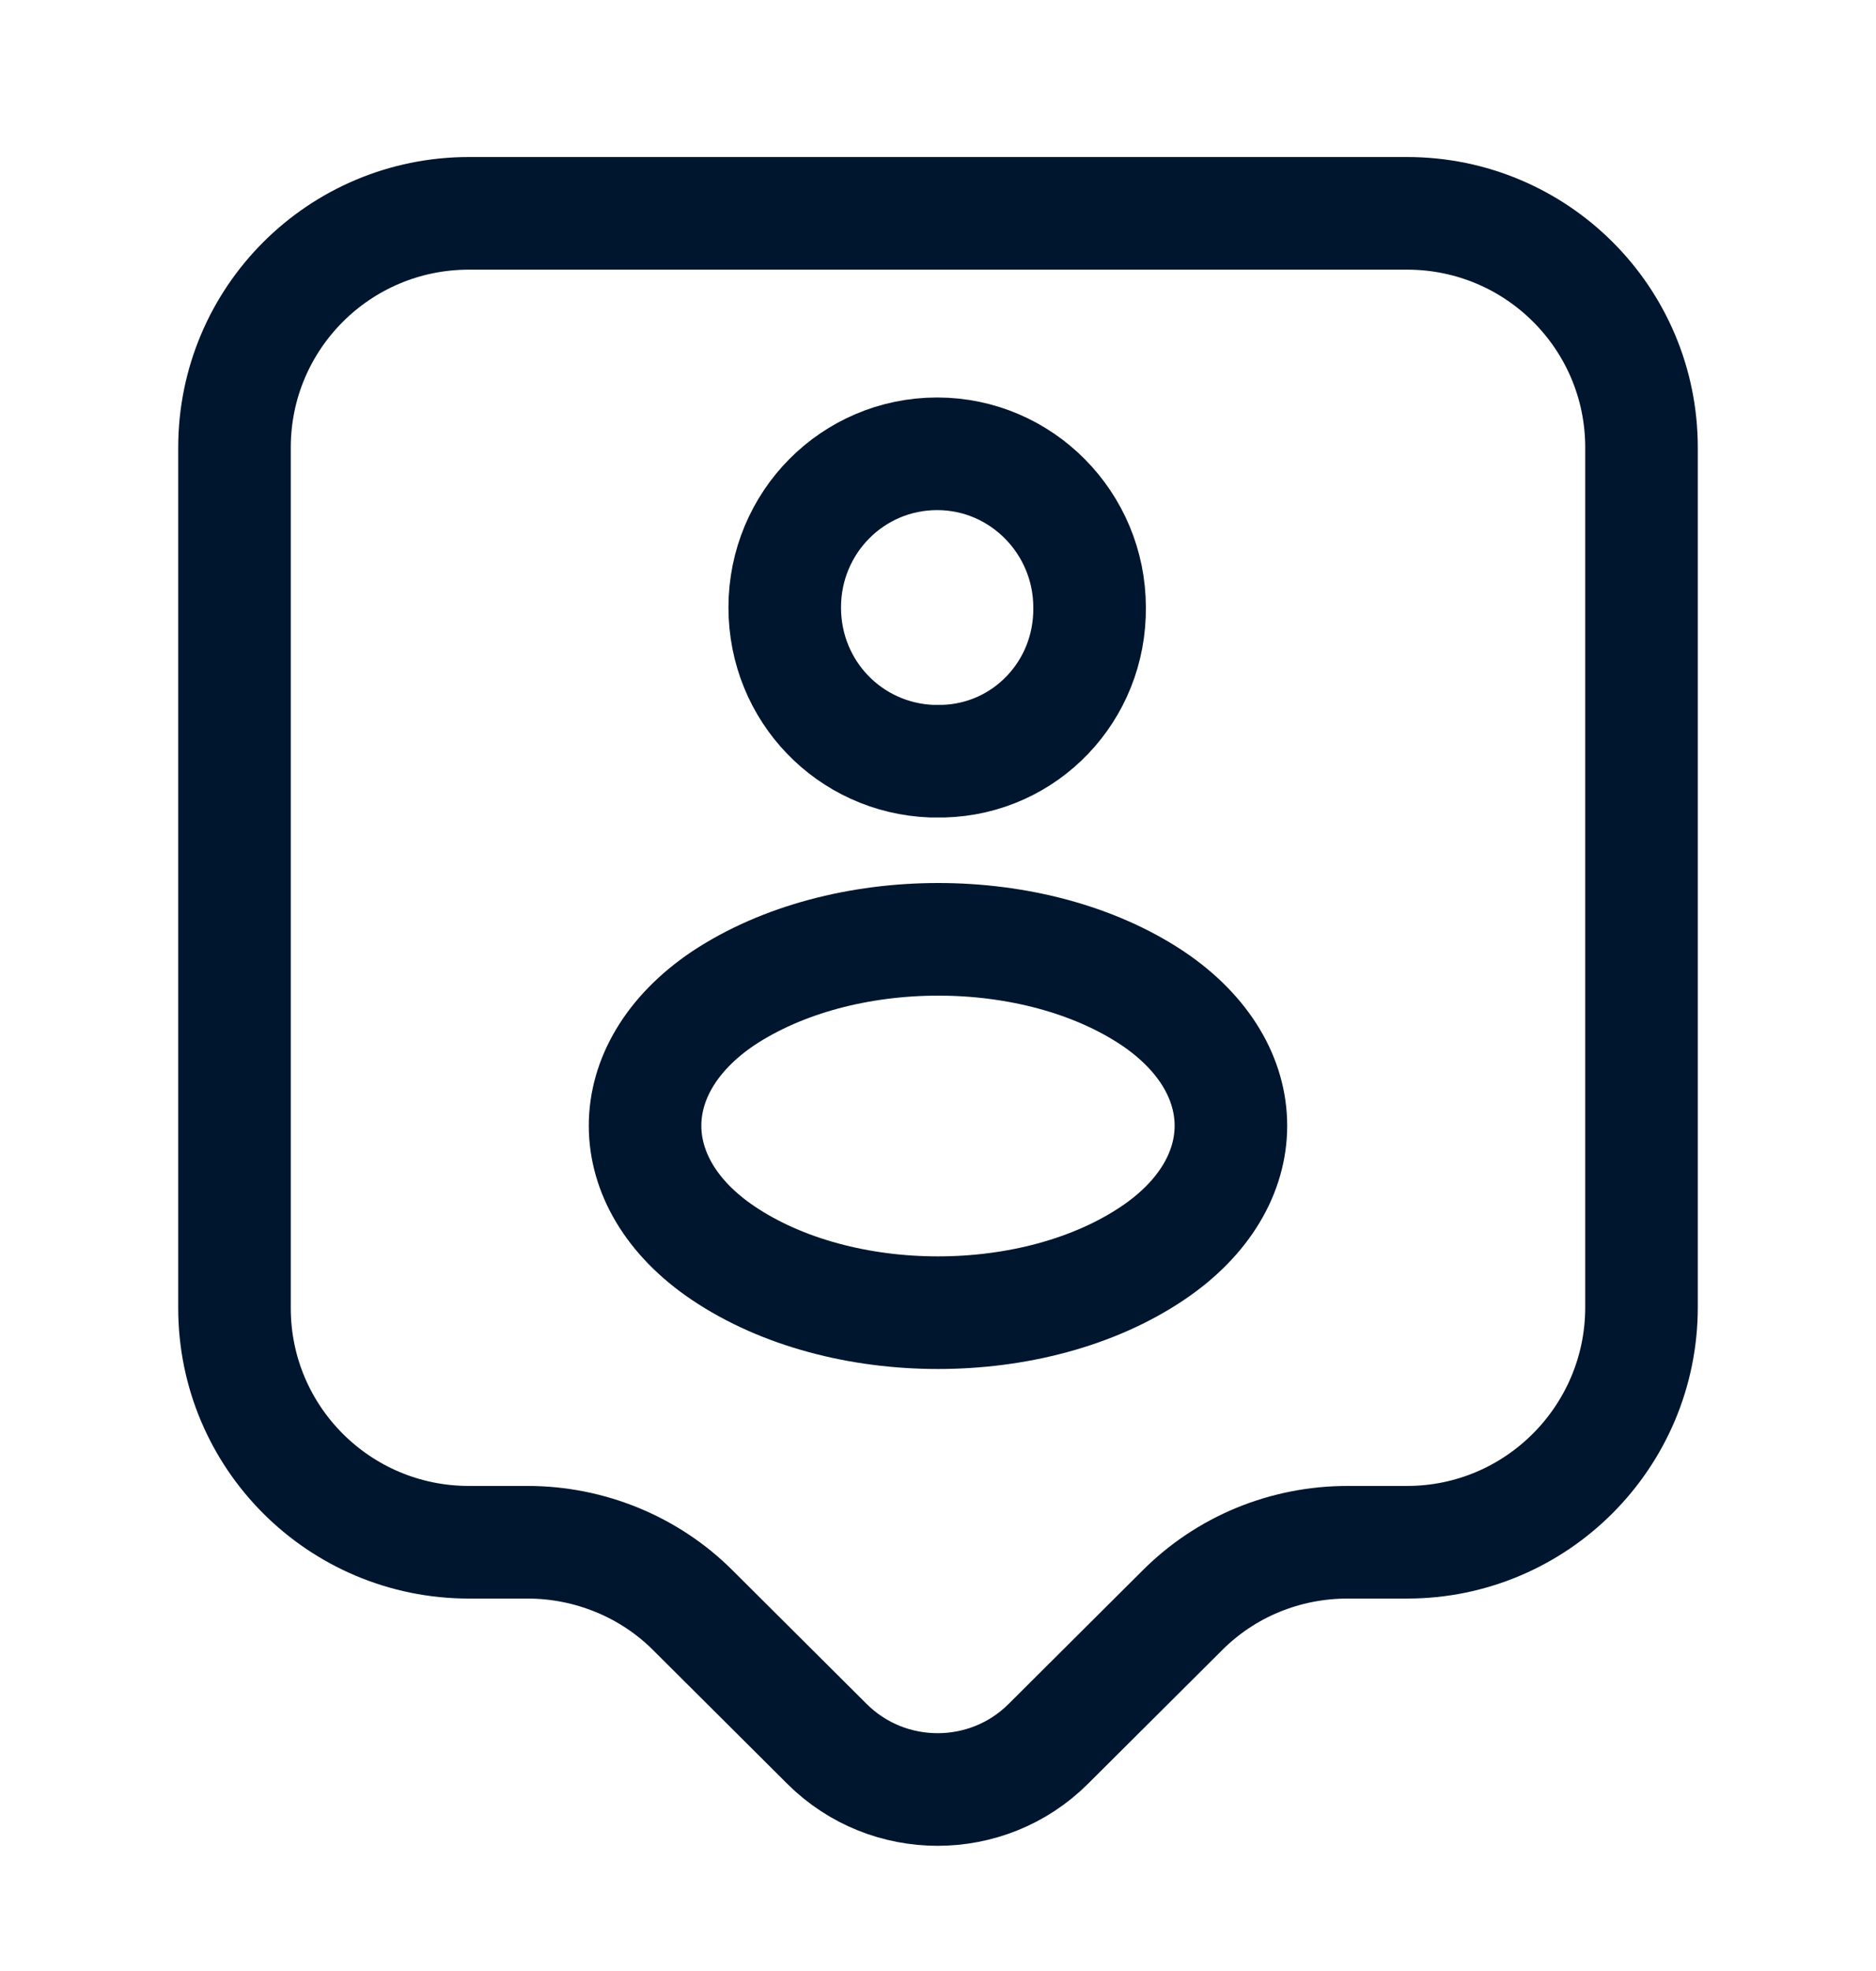
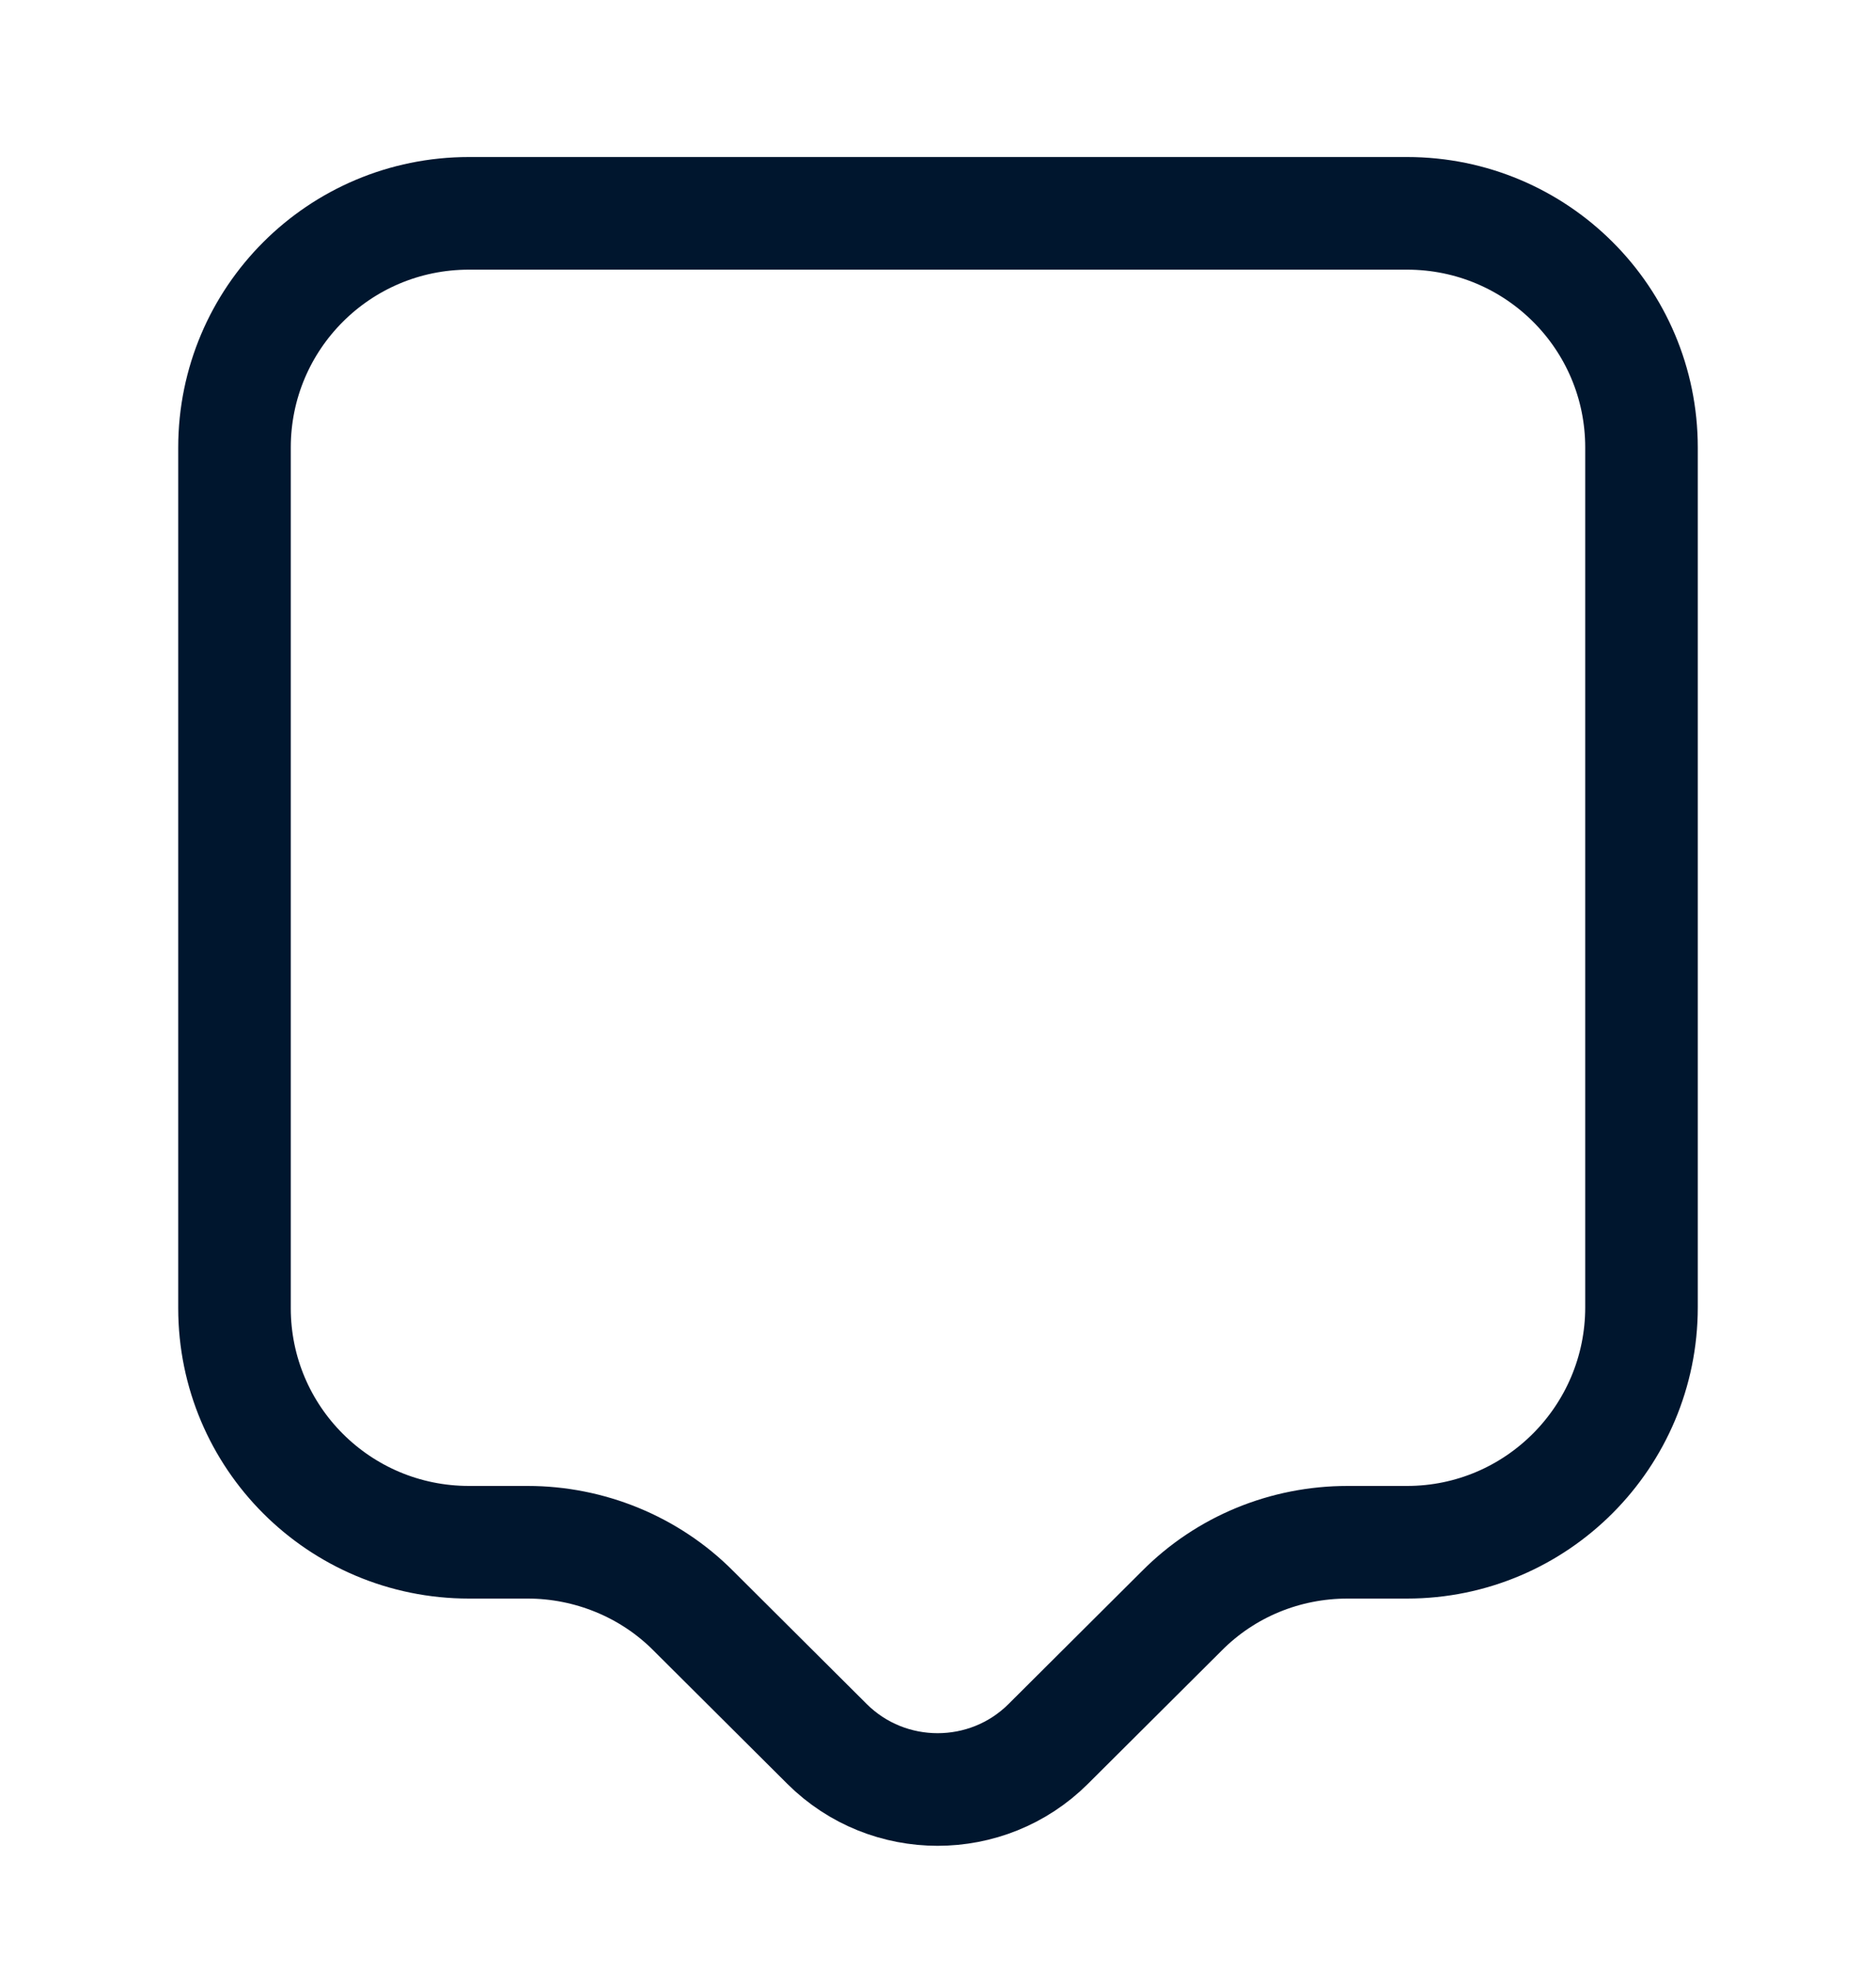
<svg xmlns="http://www.w3.org/2000/svg" width="20" height="21" viewBox="0 0 20 21" fill="none">
  <path d="M15 16.432H14.367C13.7 16.432 13.067 16.692 12.6 17.162L11.175 18.581C10.525 19.228 9.467 19.228 8.817 18.581L7.392 17.162C6.925 16.692 6.283 16.432 5.625 16.432H5C3.617 16.432 2.5 15.315 2.5 13.938V4.768C2.5 3.39 3.617 2.273 5 2.273H15C16.383 2.273 17.5 3.39 17.5 4.768V13.929C17.5 15.306 16.383 16.432 15 16.432Z" stroke="#00162E" stroke-width="1.2" stroke-miterlimit="10" stroke-linecap="round" stroke-linejoin="round" />
-   <path d="M10.058 8.11C10.025 8.11 9.975 8.11 9.933 8.11C9.058 8.076 8.366 7.363 8.366 6.472C8.366 5.566 9.091 4.835 9.991 4.835C10.891 4.835 11.616 5.574 11.616 6.472C11.625 7.363 10.933 8.085 10.058 8.11Z" stroke="#00162E" stroke-width="1.2" stroke-linecap="round" stroke-linejoin="round" />
-   <path d="M7.708 10.638C6.6 11.385 6.6 12.603 7.708 13.35C8.967 14.198 11.033 14.198 12.291 13.35C13.4 12.603 13.4 11.385 12.291 10.638C11.033 9.798 8.975 9.798 7.708 10.638Z" stroke="#00162E" stroke-width="1.2" stroke-linecap="round" stroke-linejoin="round" />
</svg>